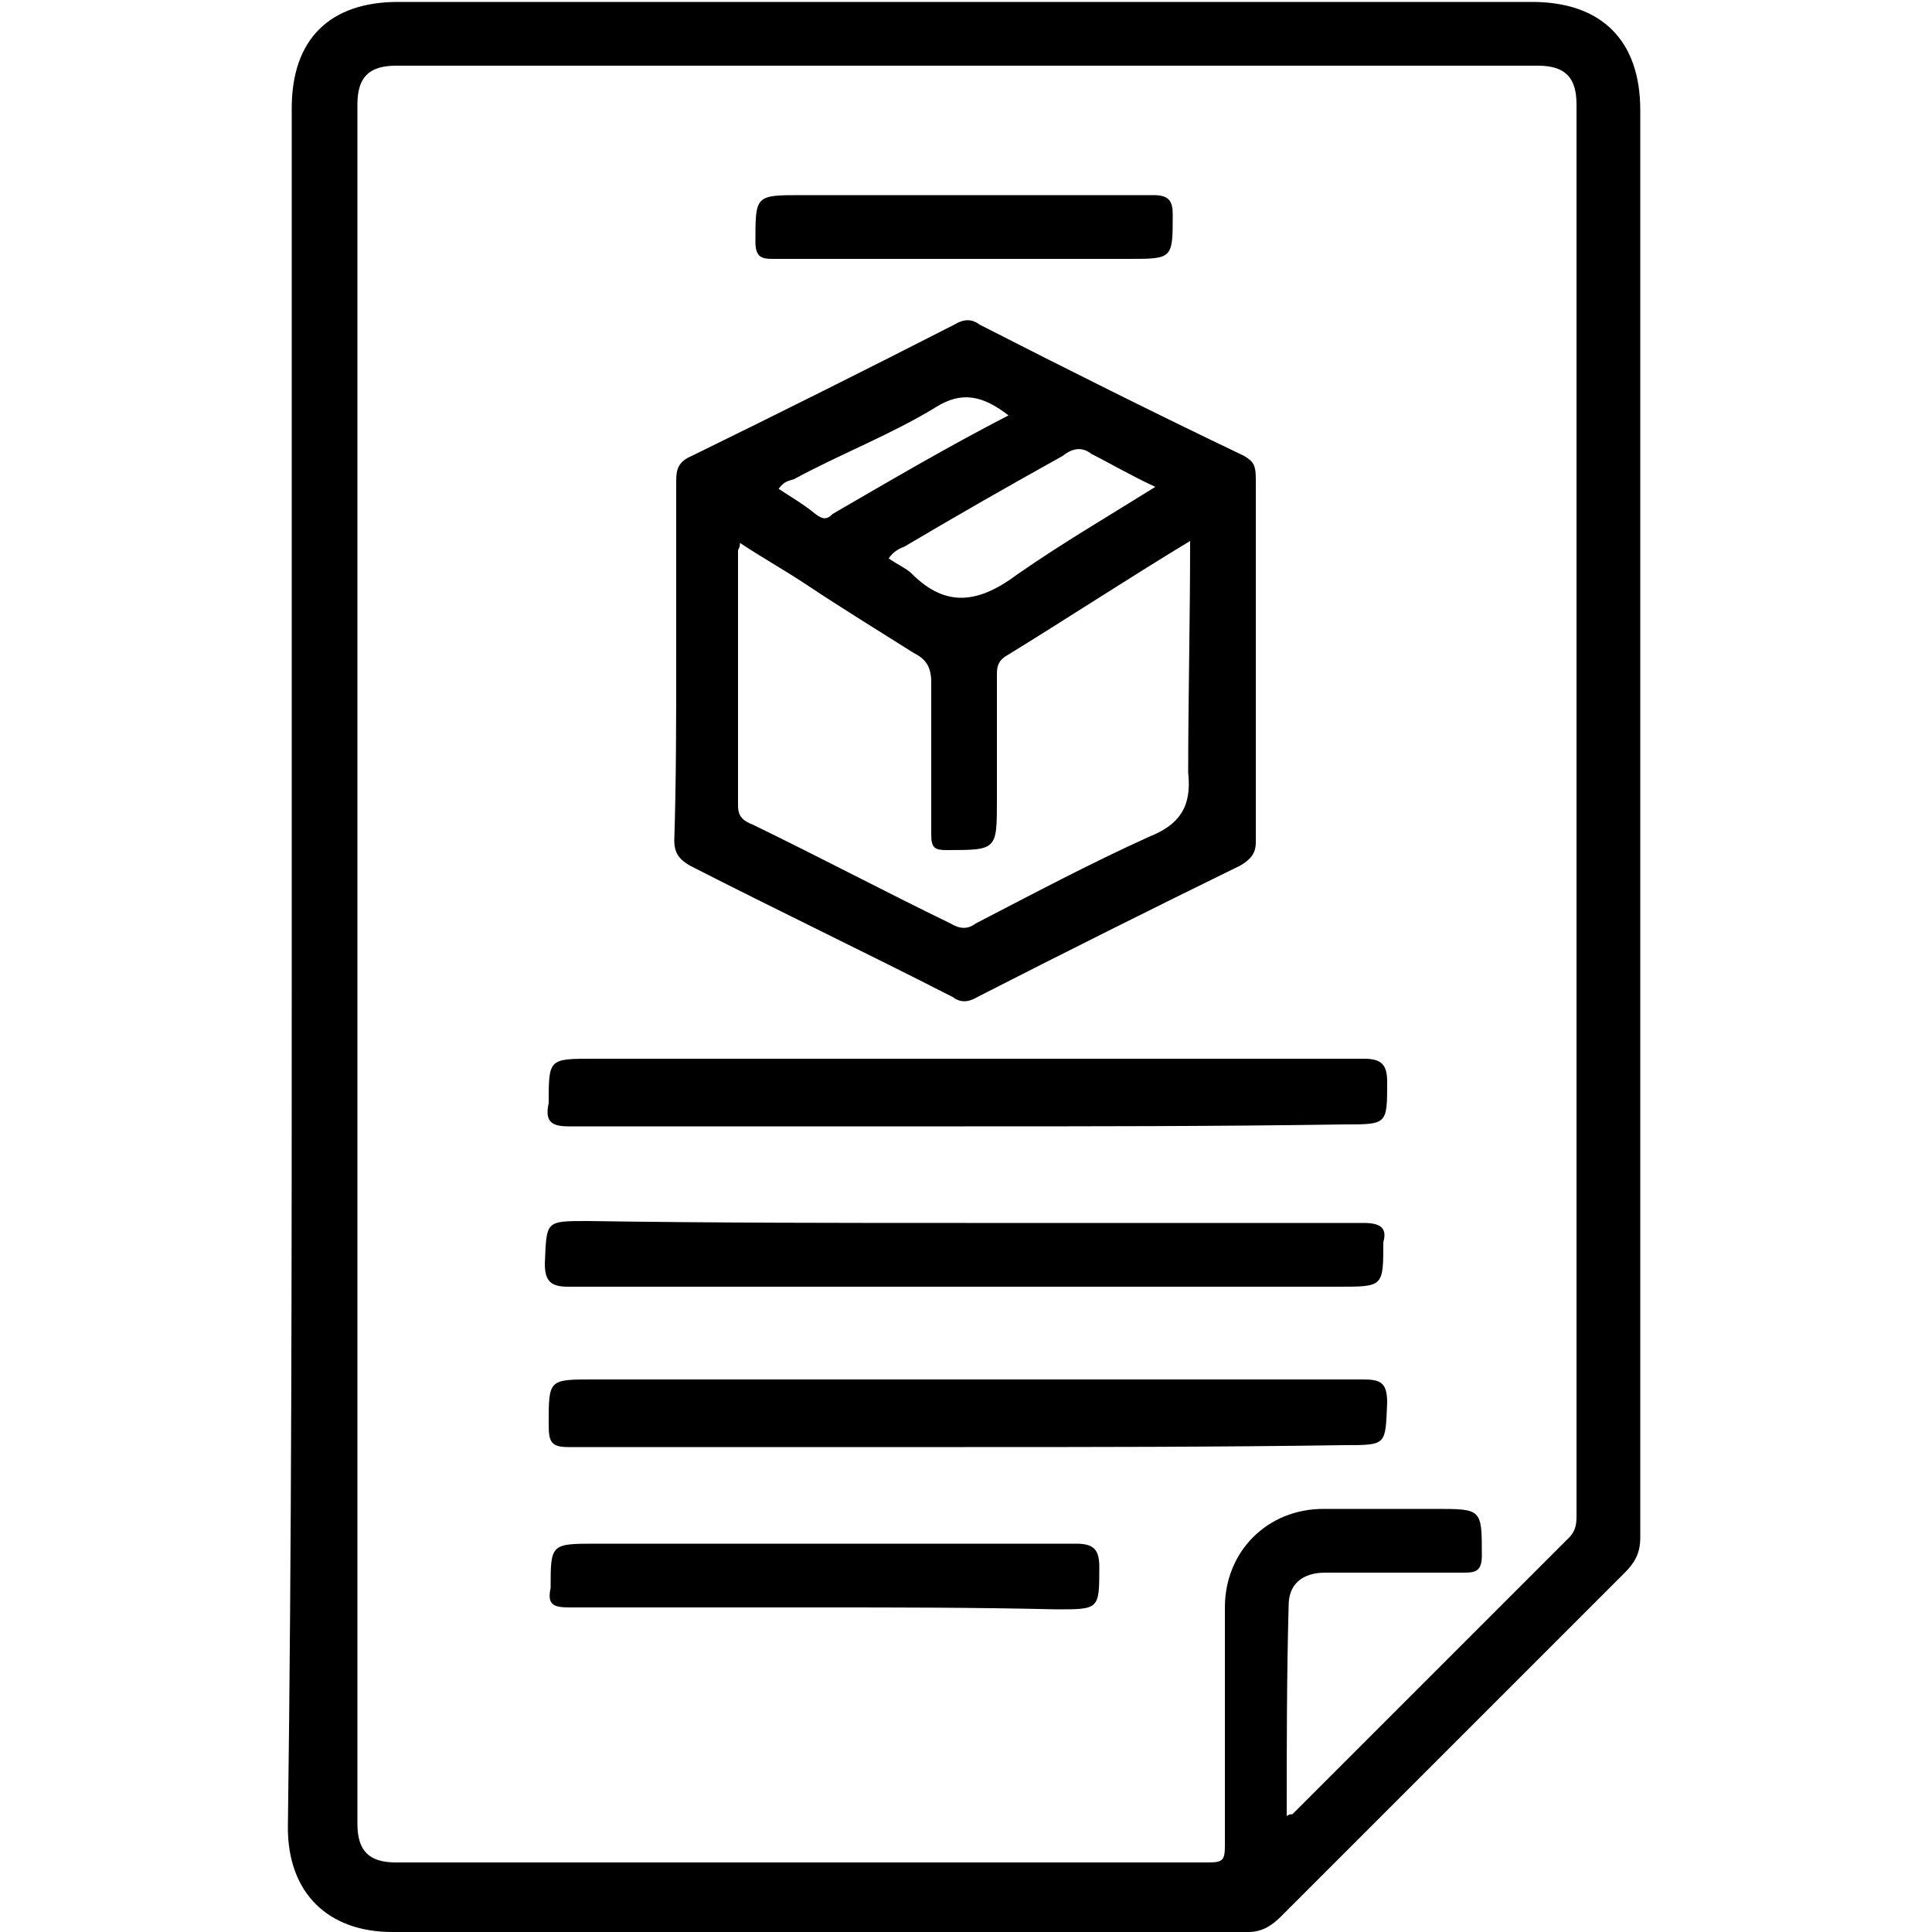
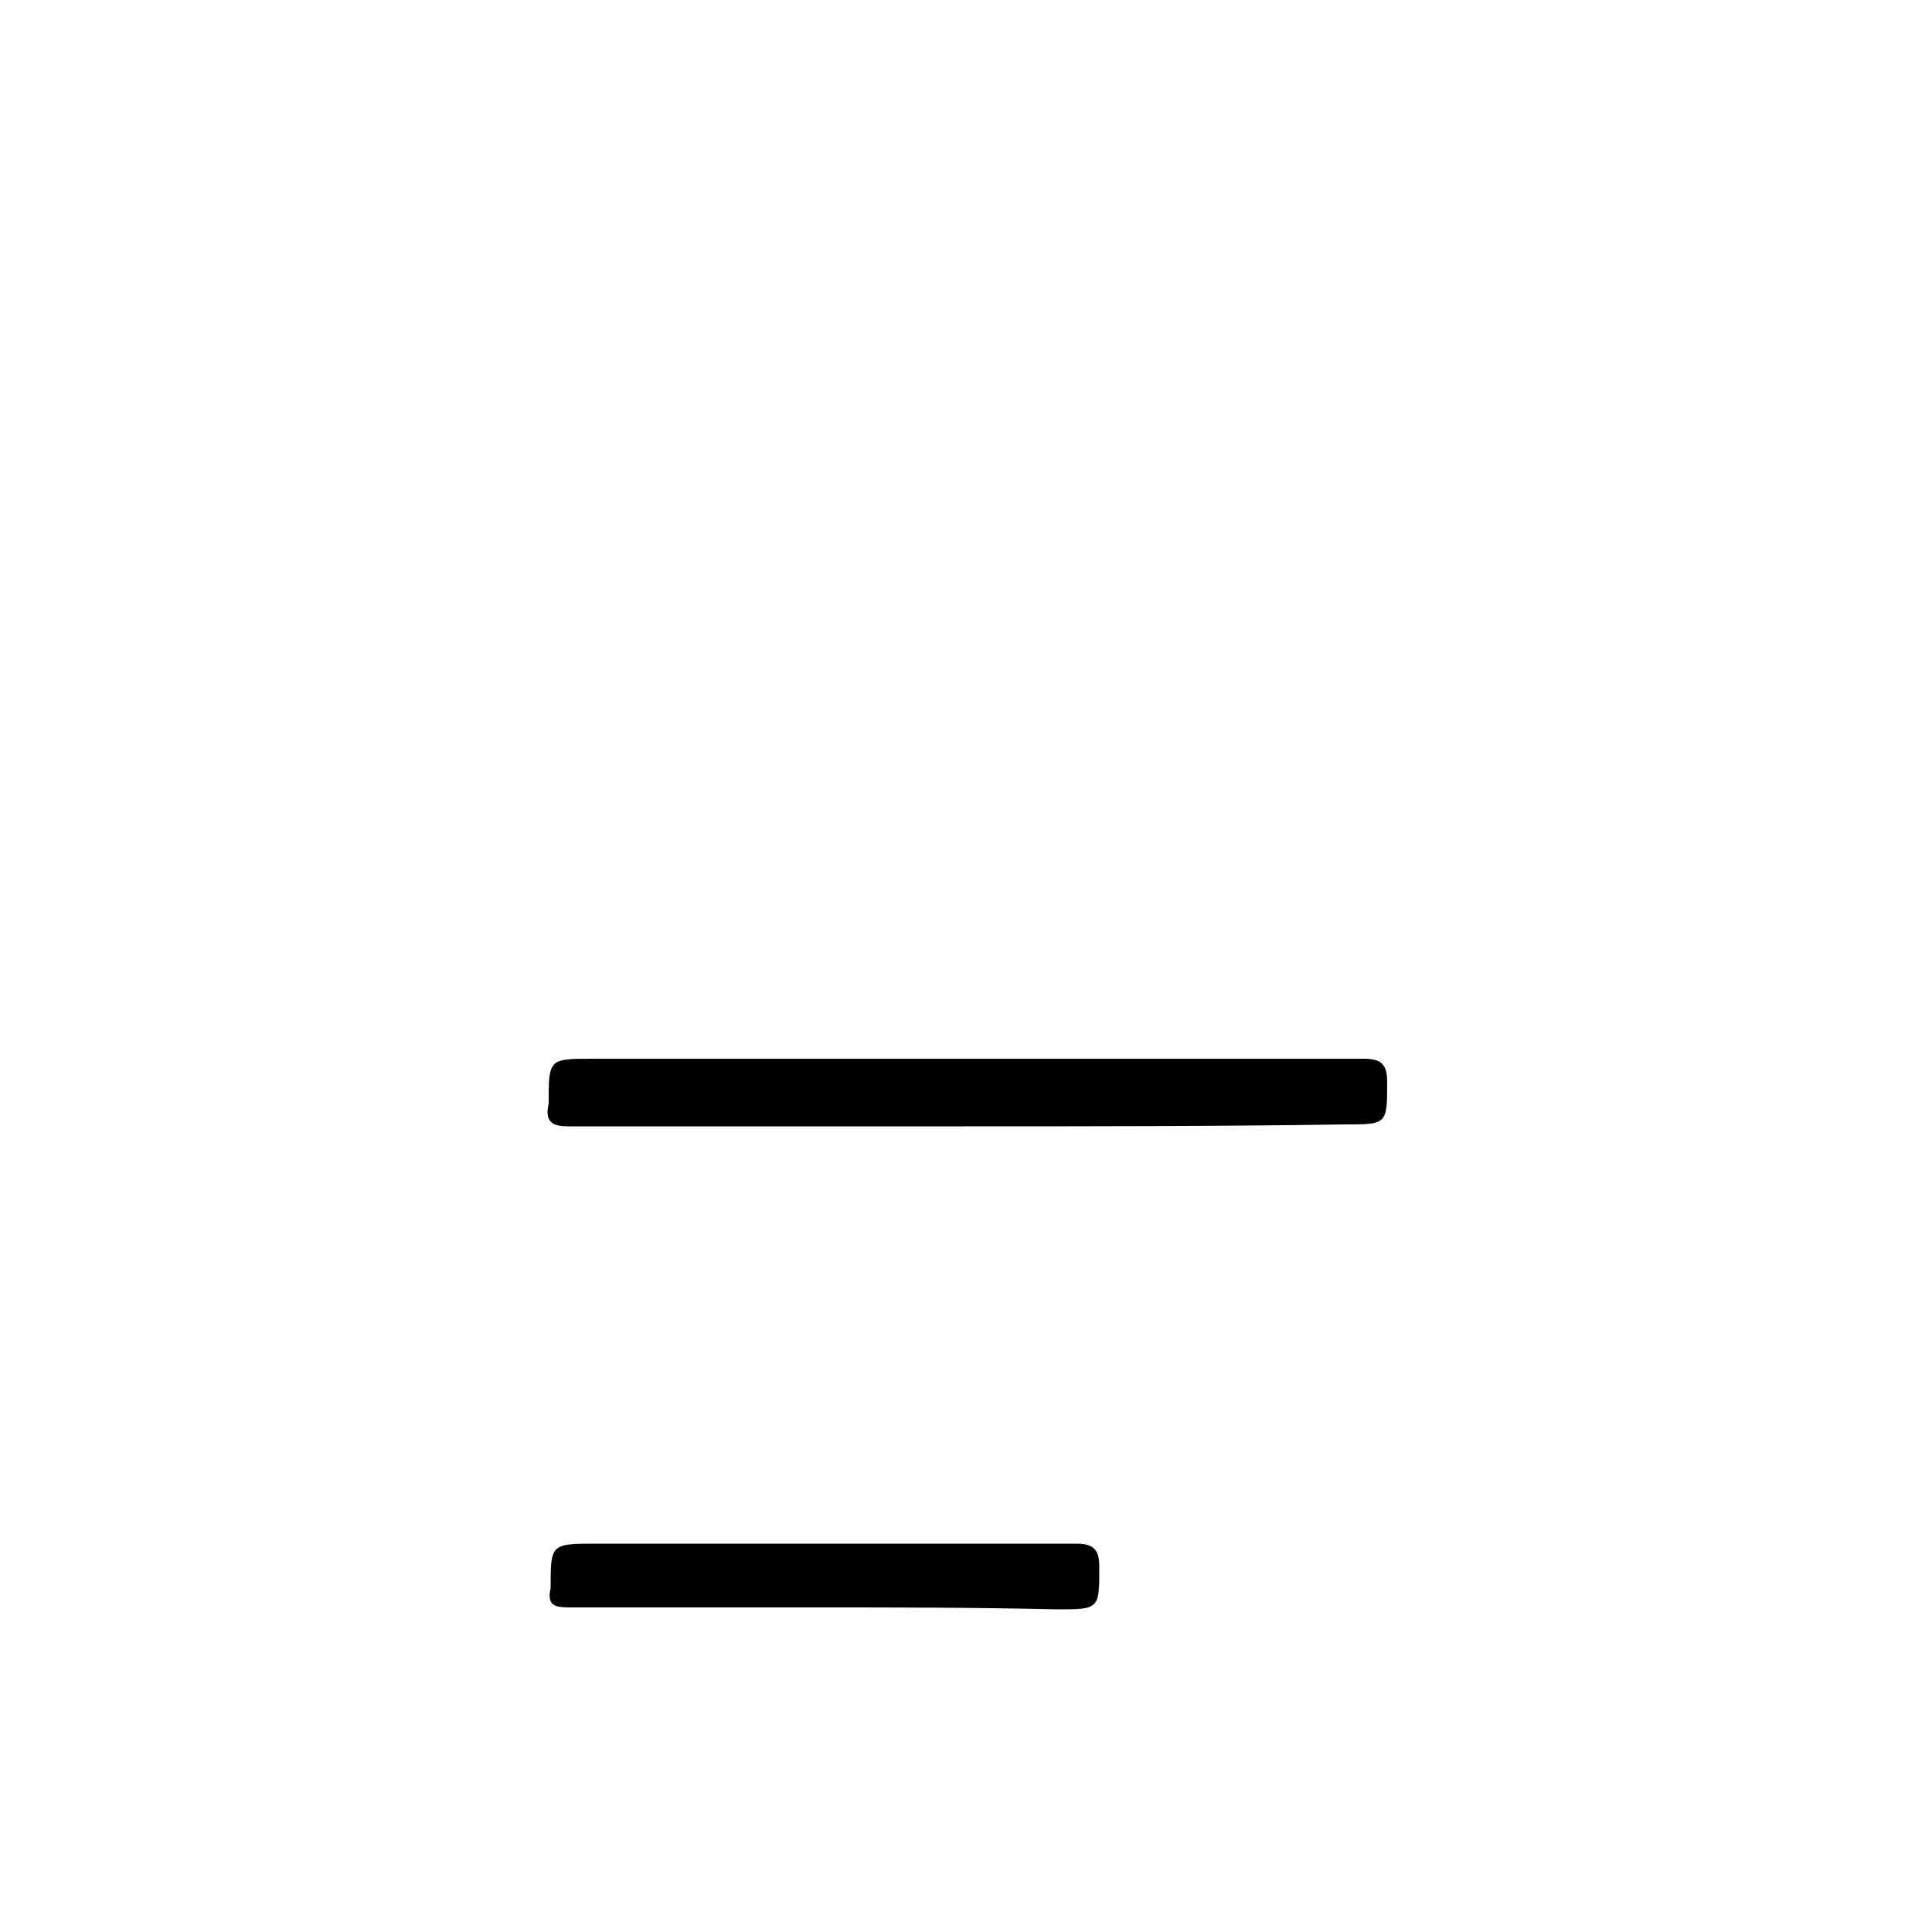
<svg xmlns="http://www.w3.org/2000/svg" version="1.1" id="Layer_1" x="0px" y="0px" viewBox="0 0 100 100" style="enable-background:new 0 0 100 100;" xml:space="preserve">
  <g>
-     <path d="M15.1,50c0-14.8,0-29.5,0-44.4c0-3.6,2-5.5,5.5-5.5c19.6,0,39.1,0,58.7,0c3.6,0,5.6,2,5.6,5.6c0,24.7,0,49.2,0,73.9   c0,0.8-0.3,1.3-0.8,1.8c-5.9,5.9-11.9,11.9-17.8,17.8c-0.5,0.5-1,0.8-1.7,0.8c-14.7,0-29.5,0-44.3,0c-3.3,0-5.4-2-5.4-5.4   C15.1,79.7,15.1,64.8,15.1,50z M66.6,94c0.1-0.1,0.3-0.1,0.3-0.1c4.7-4.7,9.6-9.6,14.3-14.3c0.4-0.4,0.4-0.8,0.4-1.2   c0-24.3,0-48.7,0-73c0-1.4-0.6-2-2-2c-19.7,0-39.4,0-59.1,0c-1.4,0-2,0.6-2,2c0,29.7,0,59.4,0,89c0,1.4,0.6,2,2,2c13.9,0,28,0,42,0   c0.8,0,0.9-0.1,0.9-0.9c0-4.1,0-8.2,0-12.3c0-2.9,2.2-5.1,5.1-5.1c1.9,0,3.8,0,5.8,0c2.4,0,2.4,0,2.4,2.4c0,0.8-0.3,0.9-0.9,0.9   c-2.4,0-4.7,0-7.2,0c-1.2,0-1.9,0.6-1.9,1.7C66.6,86.8,66.6,90.3,66.6,94z" />
-     <path d="M35,34.1c0-3.1,0-6.1,0-9.2c0-0.6,0.1-1,0.8-1.3c4.5-2.2,9.1-4.5,13.6-6.8c0.5-0.3,0.9-0.3,1.3,0c4.5,2.3,9.1,4.6,13.7,6.8   c0.5,0.3,0.6,0.5,0.6,1.2c0,6.3,0,12.5,0,18.8c0,0.6-0.3,0.9-0.8,1.2c-4.5,2.2-9.1,4.5-13.6,6.8c-0.5,0.3-0.9,0.3-1.3,0   c-4.5-2.3-9.1-4.5-13.6-6.8c-0.5-0.3-0.8-0.6-0.8-1.3C35,40.4,35,37.3,35,34.1z M61.6,28c-3.3,2-6.5,4.1-9.6,6   c-0.4,0.3-0.4,0.6-0.4,1c0,2.2,0,4.3,0,6.4c0,2.6,0,2.6-2.6,2.6c-0.6,0-0.8-0.1-0.8-0.8c0-2.7,0-5.2,0-7.9c0-0.8-0.3-1.2-0.9-1.5   c-1.9-1.2-3.7-2.3-5.5-3.5c-1.2-0.8-2.3-1.4-3.5-2.2c0,0.3-0.1,0.3-0.1,0.4c0,4.3,0,8.8,0,13.2c0,0.6,0.3,0.8,0.8,1   c3.5,1.7,6.9,3.5,10.2,5.1c0.5,0.3,0.9,0.3,1.3,0c2.9-1.5,5.9-3.1,9-4.5c1.5-0.6,2.2-1.5,2-3.3C61.5,36.2,61.6,32.2,61.6,28z    M59.8,25.2c-1.3-0.6-2.3-1.2-3.3-1.7c-0.5-0.4-1-0.3-1.5,0.1c-2.7,1.5-5.5,3.1-8.2,4.7c-0.3,0.1-0.6,0.3-0.8,0.6   c0.4,0.3,0.9,0.5,1.2,0.8c1.8,1.8,3.5,1.5,5.5,0C55,28.1,57.4,26.7,59.8,25.2z M52.2,21.5c-1.3-1-2.4-1.3-3.8-0.4   c-2.3,1.4-4.9,2.4-7.3,3.7c-0.3,0.1-0.5,0.1-0.8,0.5c0.6,0.4,1.3,0.8,1.9,1.3c0.4,0.3,0.6,0.3,0.9,0C46.2,24.8,49.1,23.1,52.2,21.5   z" />
    <path d="M49.9,58.3c-6.8,0-13.7,0-20.5,0c-0.9,0-1.2-0.3-1-1.2c0-2.3,0-2.3,2.3-2.3c13.3,0,26.6,0,39.9,0c0.9,0,1.2,0.3,1.2,1.2   c0,2.2,0,2.2-2.2,2.2C62.9,58.3,56.4,58.3,49.9,58.3z" />
-     <path d="M50,63.3c6.9,0,13.7,0,20.6,0c0.9,0,1.2,0.3,1,1c0,2.3,0,2.3-2.3,2.3c-13.3,0-26.6,0-39.9,0c-0.9,0-1.2-0.3-1.2-1.2   c0.1-2.2,0-2.2,2.2-2.2C37.1,63.3,43.5,63.3,50,63.3z" />
-     <path d="M49.9,74.9c-6.8,0-13.7,0-20.5,0c-0.9,0-1-0.3-1-1.2c0-2.3,0-2.3,2.3-2.3c13.3,0,26.5,0,39.8,0c0.9,0,1.3,0.1,1.3,1.2   c-0.1,2.2,0,2.2-2.2,2.2C62.9,74.9,56.4,74.9,49.9,74.9z" />
    <path d="M42.5,83.2c-4.3,0-8.7,0-13,0c-0.8,0-1.2-0.1-1-1c0-2.3,0-2.3,2.4-2.3c8.3,0,16.5,0,24.8,0c0.9,0,1.2,0.3,1.2,1.2   c0,2.2,0,2.2-2.2,2.2C50.4,83.2,46.4,83.2,42.5,83.2z" />
-     <path d="M50,13.4c-3.3,0-6.7,0-10,0c-0.6,0-0.9-0.1-0.9-0.9c0-2.4,0-2.4,2.4-2.4c6,0,12.2,0,18.2,0c0.8,0,1,0.3,1,1   c0,2.3,0,2.3-2.3,2.3C55.6,13.4,52.8,13.4,50,13.4z" />
  </g>
</svg>